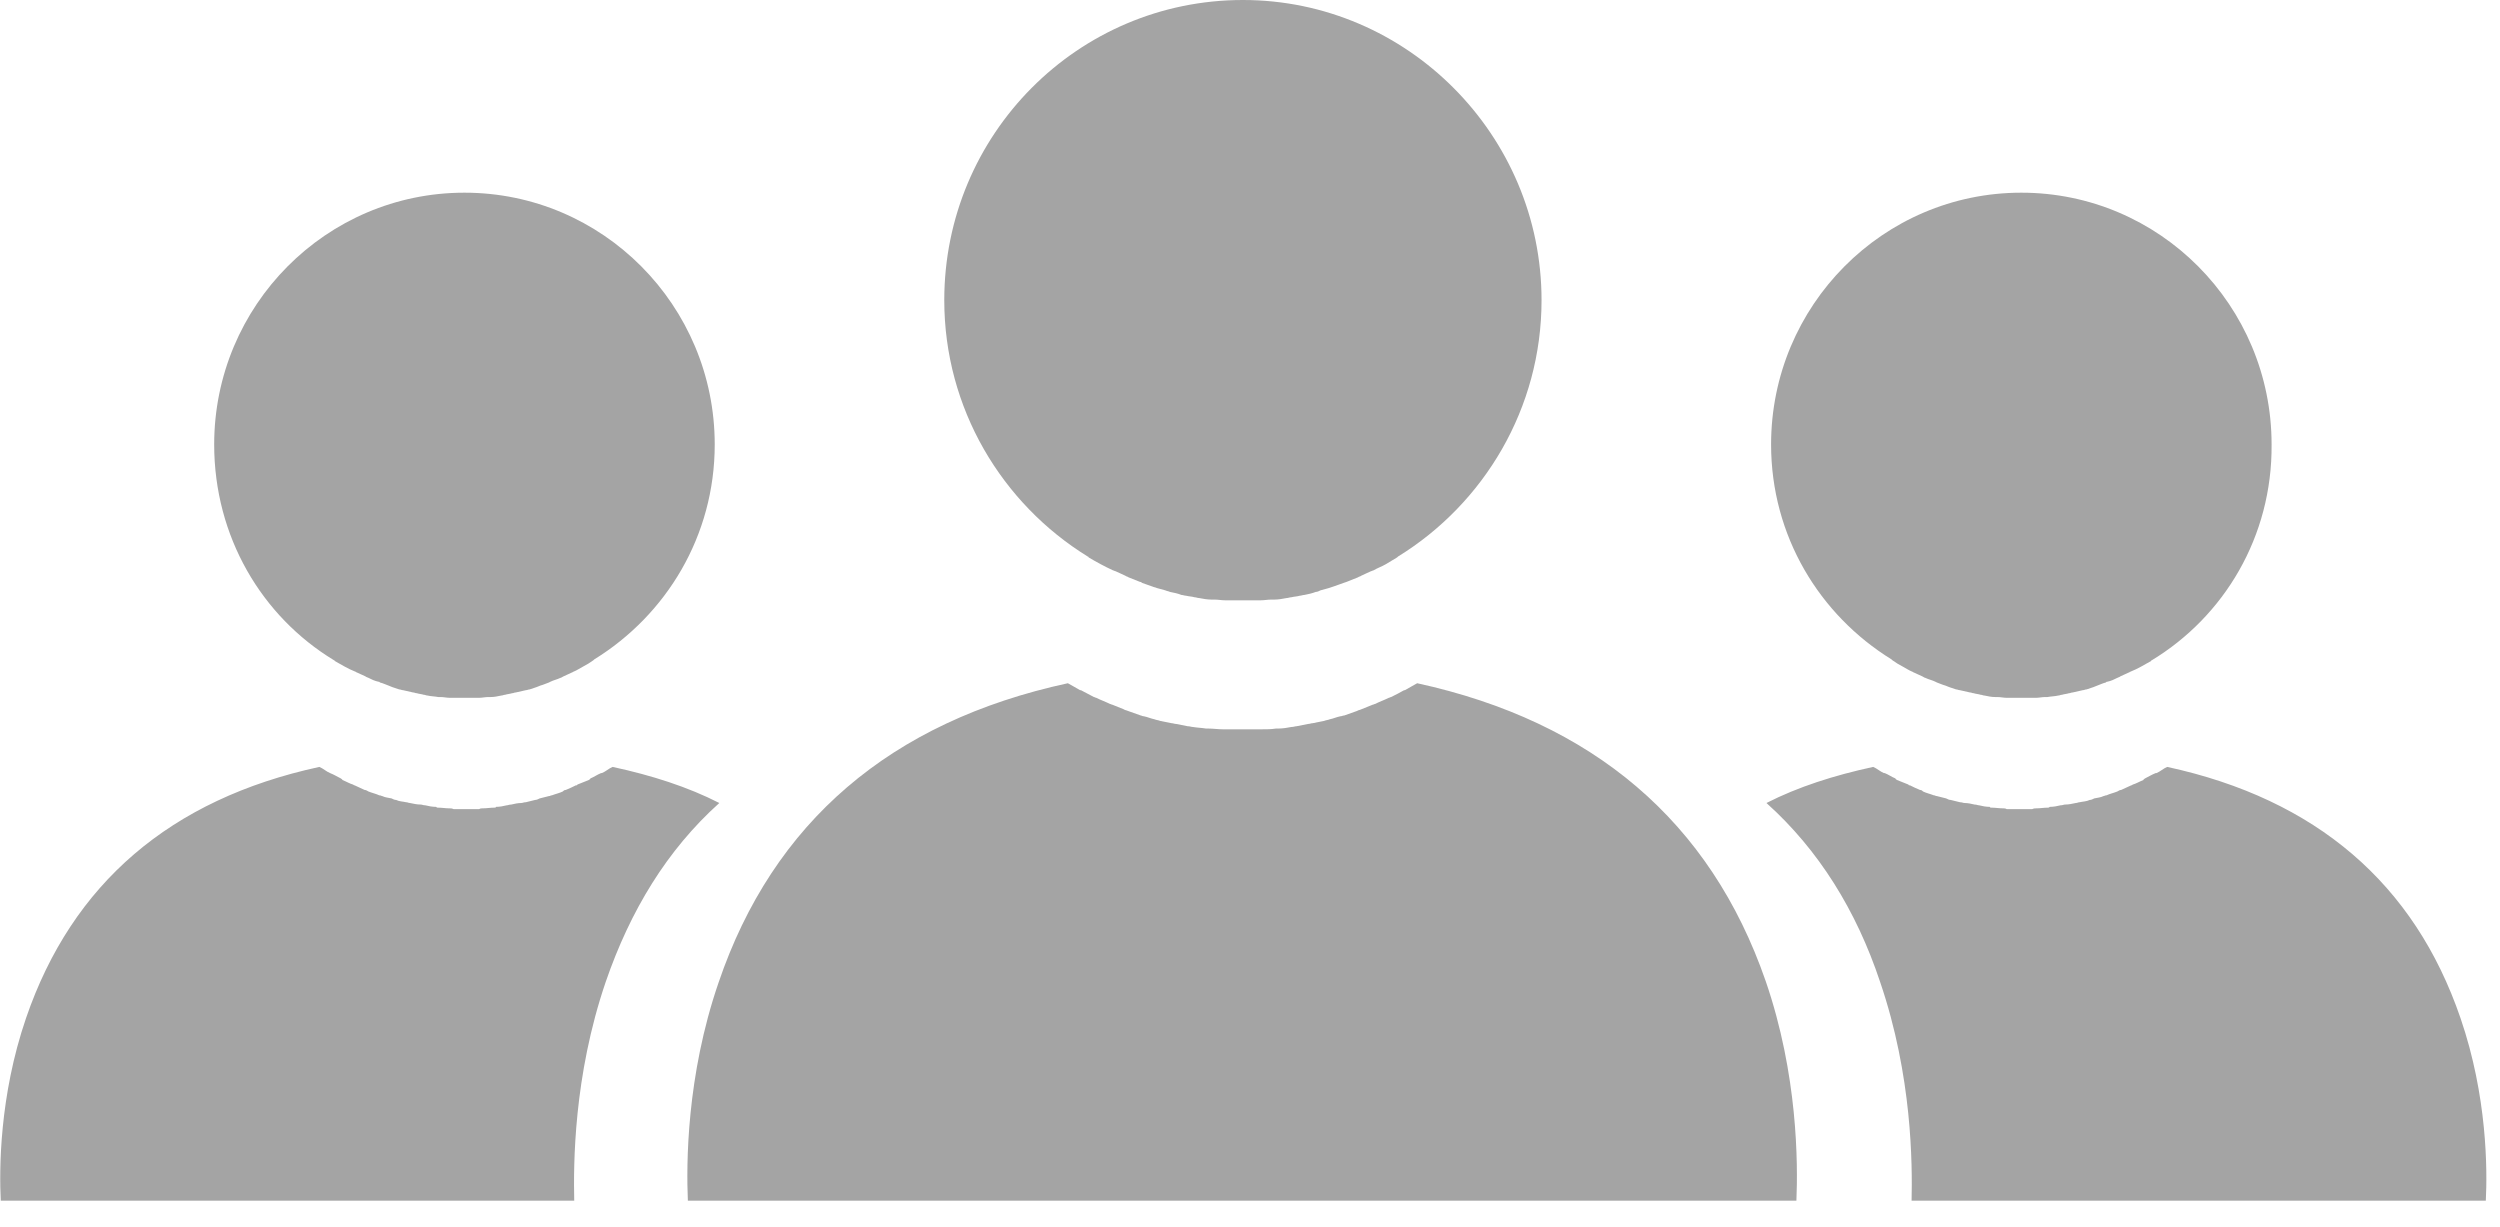
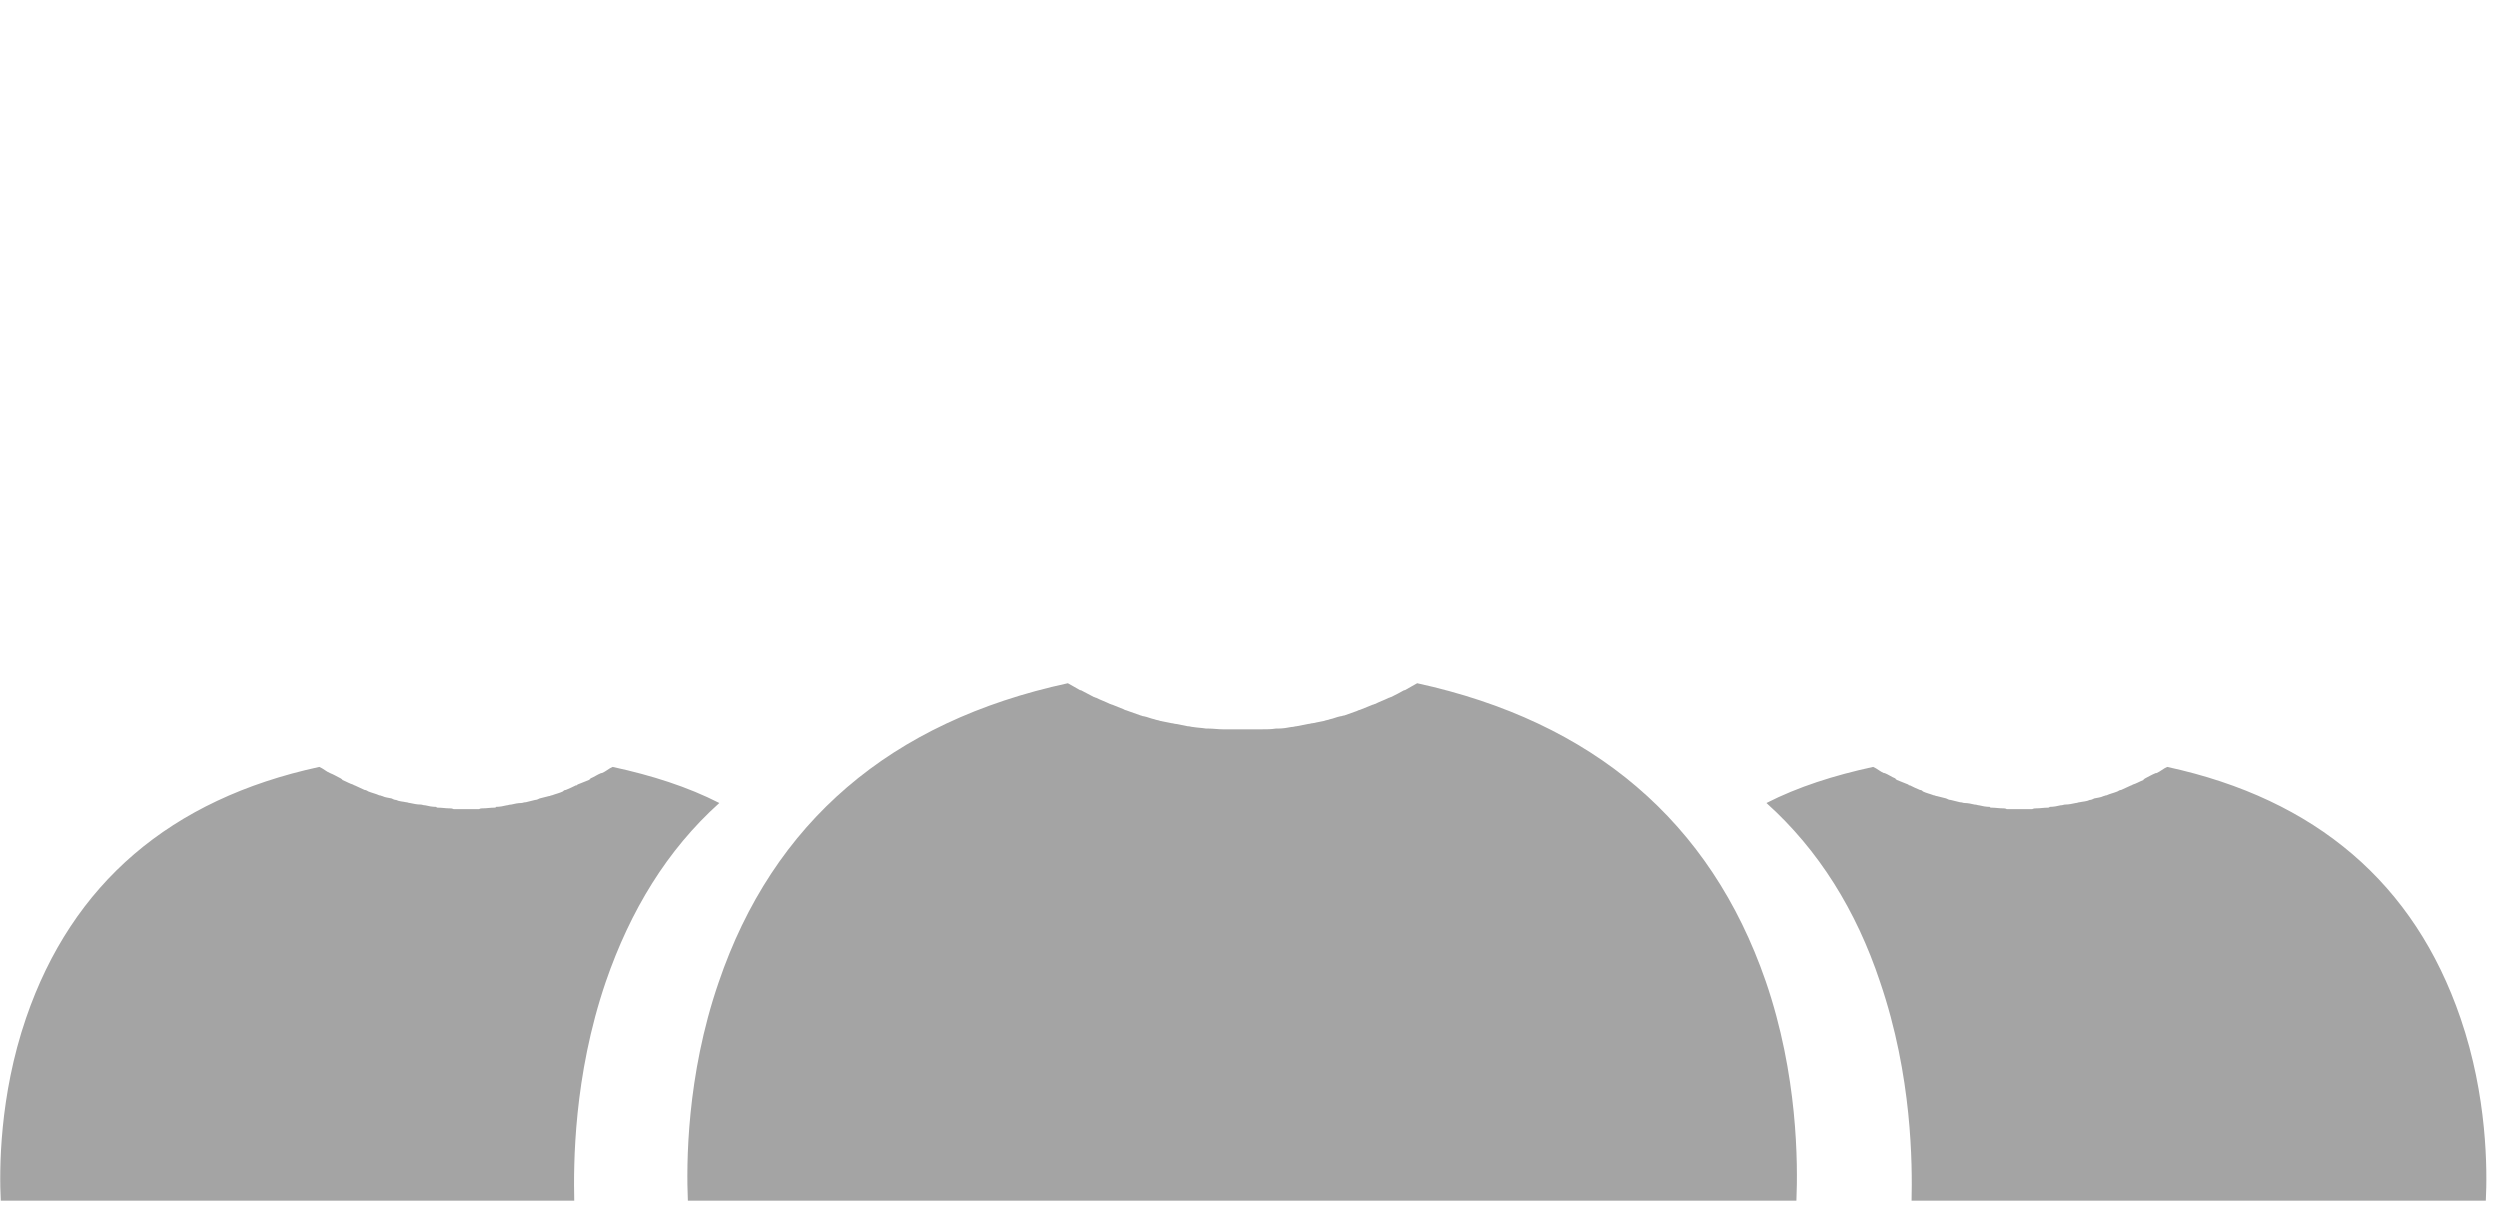
<svg xmlns="http://www.w3.org/2000/svg" width="55" height="27" viewBox="0 0 55 27" fill="none">
-   <path d="M23.932 12.245C23.932 12.245 23.949 12.245 23.949 12.262C24.118 12.363 24.304 12.464 24.489 12.549C24.506 12.549 24.523 12.566 24.54 12.566C24.608 12.599 24.692 12.633 24.76 12.667C24.777 12.684 24.81 12.684 24.827 12.701C24.912 12.735 24.996 12.768 25.081 12.802C25.098 12.802 25.114 12.802 25.114 12.819C25.199 12.853 25.266 12.87 25.351 12.903C25.385 12.92 25.418 12.92 25.452 12.937C25.52 12.954 25.57 12.971 25.638 12.988C25.672 13.005 25.706 13.005 25.739 13.022C25.824 13.039 25.908 13.055 25.993 13.089C26.026 13.089 26.06 13.106 26.094 13.106C26.162 13.123 26.229 13.123 26.28 13.14C26.314 13.14 26.347 13.157 26.381 13.157C26.465 13.174 26.567 13.191 26.651 13.191C26.668 13.191 26.685 13.191 26.719 13.191C26.803 13.191 26.871 13.207 26.955 13.207C26.989 13.207 27.006 13.207 27.04 13.207C27.141 13.207 27.242 13.207 27.344 13.207C27.445 13.207 27.546 13.207 27.648 13.207C27.681 13.207 27.698 13.207 27.732 13.207C27.817 13.207 27.884 13.191 27.969 13.191C27.985 13.191 28.019 13.191 28.036 13.191C28.121 13.191 28.222 13.174 28.306 13.157C28.34 13.157 28.374 13.14 28.408 13.14C28.475 13.123 28.543 13.123 28.594 13.106C28.627 13.106 28.661 13.089 28.695 13.089C28.779 13.072 28.864 13.055 28.948 13.022C28.982 13.022 29.016 13.005 29.05 12.988C29.117 12.971 29.168 12.954 29.235 12.937L29.337 12.903C29.421 12.87 29.489 12.853 29.573 12.819L29.624 12.802C29.708 12.768 29.793 12.735 29.877 12.701C29.894 12.684 29.928 12.684 29.945 12.667C30.012 12.633 30.097 12.599 30.164 12.566C30.181 12.566 30.198 12.549 30.215 12.549C30.299 12.498 30.401 12.464 30.485 12.414C30.57 12.363 30.654 12.312 30.738 12.262L30.755 12.245C32.647 11.079 33.914 8.985 33.914 6.604C33.914 2.973 30.958 0 27.344 0C23.712 0 20.774 2.956 20.774 6.604C20.774 8.985 22.041 11.079 23.932 12.245Z" fill="#A4A4A4" />
  <path d="M38.845 21.584C37.629 18.072 35.045 15.876 31.178 15.031C31.093 15.082 30.992 15.133 30.907 15.184H30.891C30.806 15.234 30.705 15.285 30.604 15.335C30.587 15.335 30.57 15.352 30.553 15.352C30.451 15.403 30.35 15.437 30.249 15.488C30.232 15.488 30.215 15.504 30.198 15.504C30.114 15.538 30.029 15.572 29.945 15.606C29.911 15.623 29.877 15.623 29.86 15.639C29.759 15.673 29.674 15.707 29.573 15.741C29.539 15.741 29.523 15.758 29.489 15.758C29.404 15.775 29.337 15.808 29.252 15.825C29.218 15.842 29.168 15.842 29.134 15.859C29.05 15.876 28.965 15.893 28.881 15.91C28.847 15.91 28.813 15.927 28.779 15.927C28.695 15.944 28.61 15.96 28.526 15.977C28.492 15.977 28.459 15.994 28.408 15.994C28.323 16.011 28.222 16.028 28.121 16.028C28.104 16.028 28.087 16.028 28.07 16.028C27.969 16.045 27.867 16.045 27.749 16.045C27.715 16.045 27.698 16.045 27.665 16.045C27.547 16.045 27.445 16.045 27.327 16.045C27.209 16.045 27.107 16.045 26.989 16.045C26.955 16.045 26.939 16.045 26.905 16.045C26.803 16.045 26.685 16.028 26.584 16.028C26.567 16.028 26.55 16.028 26.533 16.028C26.432 16.011 26.347 16.011 26.246 15.994C26.212 15.994 26.178 15.977 26.128 15.977C26.043 15.96 25.959 15.944 25.874 15.927C25.841 15.927 25.807 15.91 25.773 15.91C25.689 15.893 25.604 15.876 25.52 15.859C25.486 15.842 25.435 15.842 25.401 15.825C25.317 15.808 25.25 15.775 25.165 15.758C25.131 15.758 25.114 15.741 25.098 15.741C24.996 15.707 24.912 15.673 24.81 15.639C24.777 15.623 24.743 15.623 24.726 15.606C24.642 15.572 24.557 15.538 24.473 15.504C24.456 15.504 24.439 15.488 24.422 15.488C24.321 15.437 24.219 15.403 24.118 15.352C24.101 15.352 24.084 15.335 24.067 15.335C23.966 15.285 23.881 15.234 23.78 15.184H23.763C23.679 15.133 23.578 15.082 23.493 15.031C19.592 15.876 17.008 18.088 15.808 21.618C15.099 23.679 15.099 25.621 15.133 26.415H39.521C39.555 25.604 39.555 23.645 38.845 21.584Z" fill="#A4A4A4" />
-   <path d="M47.341 14.525C47.341 14.525 47.324 14.525 47.324 14.542C47.172 14.626 47.037 14.711 46.868 14.778C46.851 14.778 46.851 14.795 46.834 14.795C46.766 14.829 46.716 14.846 46.648 14.88C46.631 14.896 46.614 14.896 46.581 14.913C46.513 14.947 46.446 14.981 46.361 14.998C46.344 14.998 46.344 14.998 46.327 15.015C46.26 15.031 46.192 15.065 46.142 15.082C46.108 15.099 46.091 15.099 46.057 15.116C46.006 15.133 45.956 15.15 45.905 15.167C45.871 15.167 45.854 15.184 45.821 15.184C45.753 15.2 45.669 15.217 45.601 15.234C45.567 15.234 45.55 15.251 45.517 15.251C45.466 15.268 45.415 15.268 45.365 15.285C45.331 15.285 45.314 15.302 45.28 15.302C45.212 15.319 45.128 15.319 45.044 15.335C45.027 15.335 45.01 15.335 44.993 15.335C44.925 15.335 44.858 15.352 44.79 15.352C44.773 15.352 44.74 15.352 44.723 15.352C44.638 15.352 44.554 15.352 44.469 15.352C44.385 15.352 44.3 15.352 44.216 15.352C44.199 15.352 44.165 15.352 44.148 15.352C44.081 15.352 44.013 15.335 43.946 15.335C43.929 15.335 43.912 15.335 43.895 15.335C43.811 15.335 43.743 15.319 43.659 15.302C43.625 15.302 43.608 15.285 43.574 15.285C43.524 15.268 43.473 15.268 43.422 15.251C43.389 15.251 43.372 15.234 43.338 15.234C43.27 15.217 43.186 15.2 43.118 15.184C43.084 15.184 43.068 15.167 43.034 15.167C42.983 15.15 42.932 15.133 42.882 15.116L42.797 15.082C42.73 15.065 42.662 15.031 42.612 15.015L42.578 14.998C42.51 14.964 42.426 14.947 42.358 14.913C42.341 14.913 42.325 14.896 42.291 14.88C42.223 14.846 42.172 14.829 42.105 14.795C42.088 14.795 42.088 14.778 42.071 14.778C41.987 14.744 41.919 14.694 41.852 14.66C41.784 14.626 41.7 14.575 41.632 14.525L41.615 14.508C40.028 13.528 38.964 11.789 38.964 9.779C38.964 6.722 41.429 4.239 44.469 4.239C47.51 4.239 49.975 6.722 49.975 9.779C49.992 11.806 48.928 13.562 47.341 14.525Z" fill="#A4A4A4" />
  <path d="M41.362 21.601C42.072 23.679 42.072 25.621 42.055 26.415H54.688C54.722 25.739 54.722 24.118 54.13 22.395C53.117 19.44 50.955 17.582 47.679 16.872C47.594 16.906 47.527 16.974 47.442 17.008H47.425C47.341 17.041 47.257 17.092 47.189 17.126C47.172 17.143 47.155 17.143 47.155 17.16C47.071 17.193 46.986 17.244 46.919 17.261C46.902 17.278 46.885 17.278 46.885 17.278C46.817 17.312 46.733 17.345 46.665 17.379C46.632 17.379 46.615 17.396 46.581 17.413C46.496 17.447 46.412 17.464 46.344 17.497C46.311 17.497 46.294 17.514 46.277 17.514C46.209 17.548 46.142 17.548 46.074 17.565C46.041 17.582 46.007 17.599 45.973 17.599C45.905 17.633 45.821 17.633 45.753 17.649C45.72 17.649 45.703 17.666 45.669 17.666C45.584 17.683 45.517 17.7 45.432 17.7C45.399 17.7 45.382 17.717 45.331 17.717C45.264 17.734 45.179 17.751 45.095 17.751C45.078 17.768 45.061 17.768 45.061 17.768C44.96 17.768 44.892 17.784 44.791 17.784C44.757 17.784 44.74 17.785 44.706 17.801H44.149C44.115 17.785 44.115 17.784 44.081 17.784C43.98 17.784 43.896 17.768 43.811 17.768C43.794 17.768 43.777 17.768 43.777 17.751C43.693 17.751 43.608 17.734 43.541 17.717C43.507 17.717 43.49 17.7 43.44 17.7C43.372 17.683 43.288 17.666 43.22 17.666C43.186 17.666 43.169 17.649 43.119 17.649C43.051 17.633 42.983 17.616 42.916 17.599C42.882 17.599 42.848 17.582 42.815 17.565C42.747 17.548 42.679 17.531 42.612 17.514C42.578 17.514 42.578 17.497 42.544 17.497C42.46 17.464 42.376 17.447 42.308 17.413C42.291 17.396 42.274 17.379 42.24 17.379C42.156 17.345 42.088 17.312 42.021 17.278C42.004 17.278 41.987 17.278 41.987 17.261C41.903 17.227 41.818 17.193 41.734 17.16C41.717 17.143 41.7 17.143 41.7 17.126C41.615 17.092 41.548 17.041 41.464 17.008C41.447 17.008 41.447 17.008 41.447 17.008C41.362 16.974 41.295 16.906 41.21 16.872C40.349 17.058 39.555 17.312 38.862 17.666C40.011 18.697 40.839 20.031 41.362 21.601Z" fill="#A4A4A4" />
-   <path d="M7.347 14.525C7.347 14.525 7.364 14.525 7.364 14.542C7.516 14.626 7.651 14.711 7.82 14.778C7.836 14.778 7.836 14.795 7.853 14.795C7.921 14.829 7.972 14.846 8.039 14.88C8.056 14.896 8.073 14.896 8.107 14.913C8.174 14.947 8.242 14.981 8.326 14.998C8.343 14.998 8.343 14.998 8.36 15.015C8.428 15.031 8.495 15.065 8.546 15.082C8.58 15.099 8.596 15.099 8.63 15.116C8.681 15.133 8.732 15.15 8.782 15.167C8.816 15.167 8.833 15.184 8.867 15.184C8.934 15.2 9.019 15.217 9.086 15.234C9.12 15.234 9.137 15.251 9.171 15.251C9.221 15.268 9.272 15.268 9.323 15.285C9.356 15.285 9.373 15.302 9.407 15.302C9.475 15.319 9.559 15.319 9.644 15.335C9.66 15.335 9.677 15.335 9.694 15.335C9.762 15.335 9.829 15.352 9.897 15.352C9.914 15.352 9.948 15.352 9.964 15.352C10.049 15.352 10.133 15.352 10.218 15.352C10.302 15.352 10.387 15.352 10.471 15.352C10.488 15.352 10.522 15.352 10.539 15.352C10.606 15.352 10.674 15.335 10.741 15.335C10.758 15.335 10.775 15.335 10.792 15.335C10.877 15.335 10.944 15.319 11.028 15.302C11.062 15.302 11.079 15.285 11.113 15.285C11.164 15.268 11.214 15.268 11.265 15.251C11.299 15.251 11.316 15.234 11.349 15.234C11.417 15.217 11.501 15.2 11.569 15.184C11.603 15.184 11.62 15.167 11.653 15.167C11.704 15.15 11.755 15.133 11.805 15.116L11.89 15.082C11.957 15.065 12.025 15.031 12.076 15.015L12.109 14.998C12.177 14.964 12.261 14.947 12.329 14.913C12.346 14.913 12.363 14.896 12.397 14.88C12.464 14.846 12.515 14.829 12.582 14.795C12.599 14.795 12.599 14.778 12.616 14.778C12.701 14.744 12.768 14.694 12.836 14.66C12.903 14.626 12.988 14.575 13.055 14.525L13.072 14.508C14.66 13.528 15.724 11.789 15.724 9.779C15.724 6.722 13.258 4.239 10.218 4.239C7.178 4.239 4.712 6.722 4.712 9.779C4.712 11.806 5.759 13.562 7.347 14.525Z" fill="#A4A4A4" />
  <path d="M13.326 21.601C12.616 23.679 12.616 25.621 12.633 26.415H0.017C-0.017 25.739 -0.017 24.118 0.574 22.395C1.588 19.44 3.749 17.582 7.026 16.872C7.11 16.906 7.178 16.974 7.262 17.008C7.347 17.041 7.431 17.092 7.499 17.126C7.516 17.143 7.533 17.143 7.533 17.16C7.617 17.193 7.702 17.244 7.769 17.261C7.786 17.278 7.803 17.278 7.803 17.278C7.87 17.312 7.955 17.345 8.022 17.379C8.056 17.379 8.073 17.396 8.107 17.413C8.191 17.447 8.276 17.464 8.343 17.497C8.377 17.497 8.394 17.514 8.411 17.514C8.478 17.548 8.546 17.548 8.614 17.565C8.647 17.582 8.681 17.599 8.715 17.599C8.782 17.633 8.867 17.633 8.934 17.649C8.968 17.649 8.985 17.666 9.019 17.666C9.103 17.683 9.171 17.7 9.255 17.7C9.289 17.7 9.306 17.717 9.357 17.717C9.424 17.734 9.509 17.751 9.593 17.751C9.61 17.768 9.627 17.768 9.627 17.768C9.728 17.768 9.796 17.784 9.897 17.784C9.931 17.784 9.948 17.785 9.982 17.801H10.539C10.573 17.785 10.573 17.784 10.607 17.784C10.708 17.784 10.792 17.768 10.877 17.768C10.894 17.768 10.911 17.768 10.911 17.751C10.995 17.751 11.079 17.734 11.147 17.717C11.181 17.717 11.198 17.7 11.248 17.7C11.316 17.683 11.4 17.666 11.468 17.666C11.502 17.666 11.518 17.649 11.569 17.649C11.637 17.633 11.704 17.616 11.772 17.599C11.806 17.599 11.839 17.582 11.873 17.565C11.941 17.548 12.008 17.531 12.076 17.514C12.11 17.514 12.11 17.497 12.143 17.497C12.228 17.464 12.312 17.447 12.38 17.413C12.397 17.396 12.414 17.379 12.447 17.379C12.532 17.345 12.599 17.312 12.667 17.278C12.684 17.278 12.701 17.278 12.701 17.261C12.785 17.227 12.87 17.193 12.954 17.16C12.971 17.143 12.988 17.143 12.988 17.126C13.072 17.092 13.14 17.041 13.224 17.008C13.241 17.008 13.241 17.008 13.241 17.008C13.326 16.974 13.393 16.906 13.478 16.872C14.339 17.058 15.133 17.312 15.825 17.666C14.677 18.697 13.866 20.031 13.326 21.601Z" fill="#A4A4A4" />
</svg>